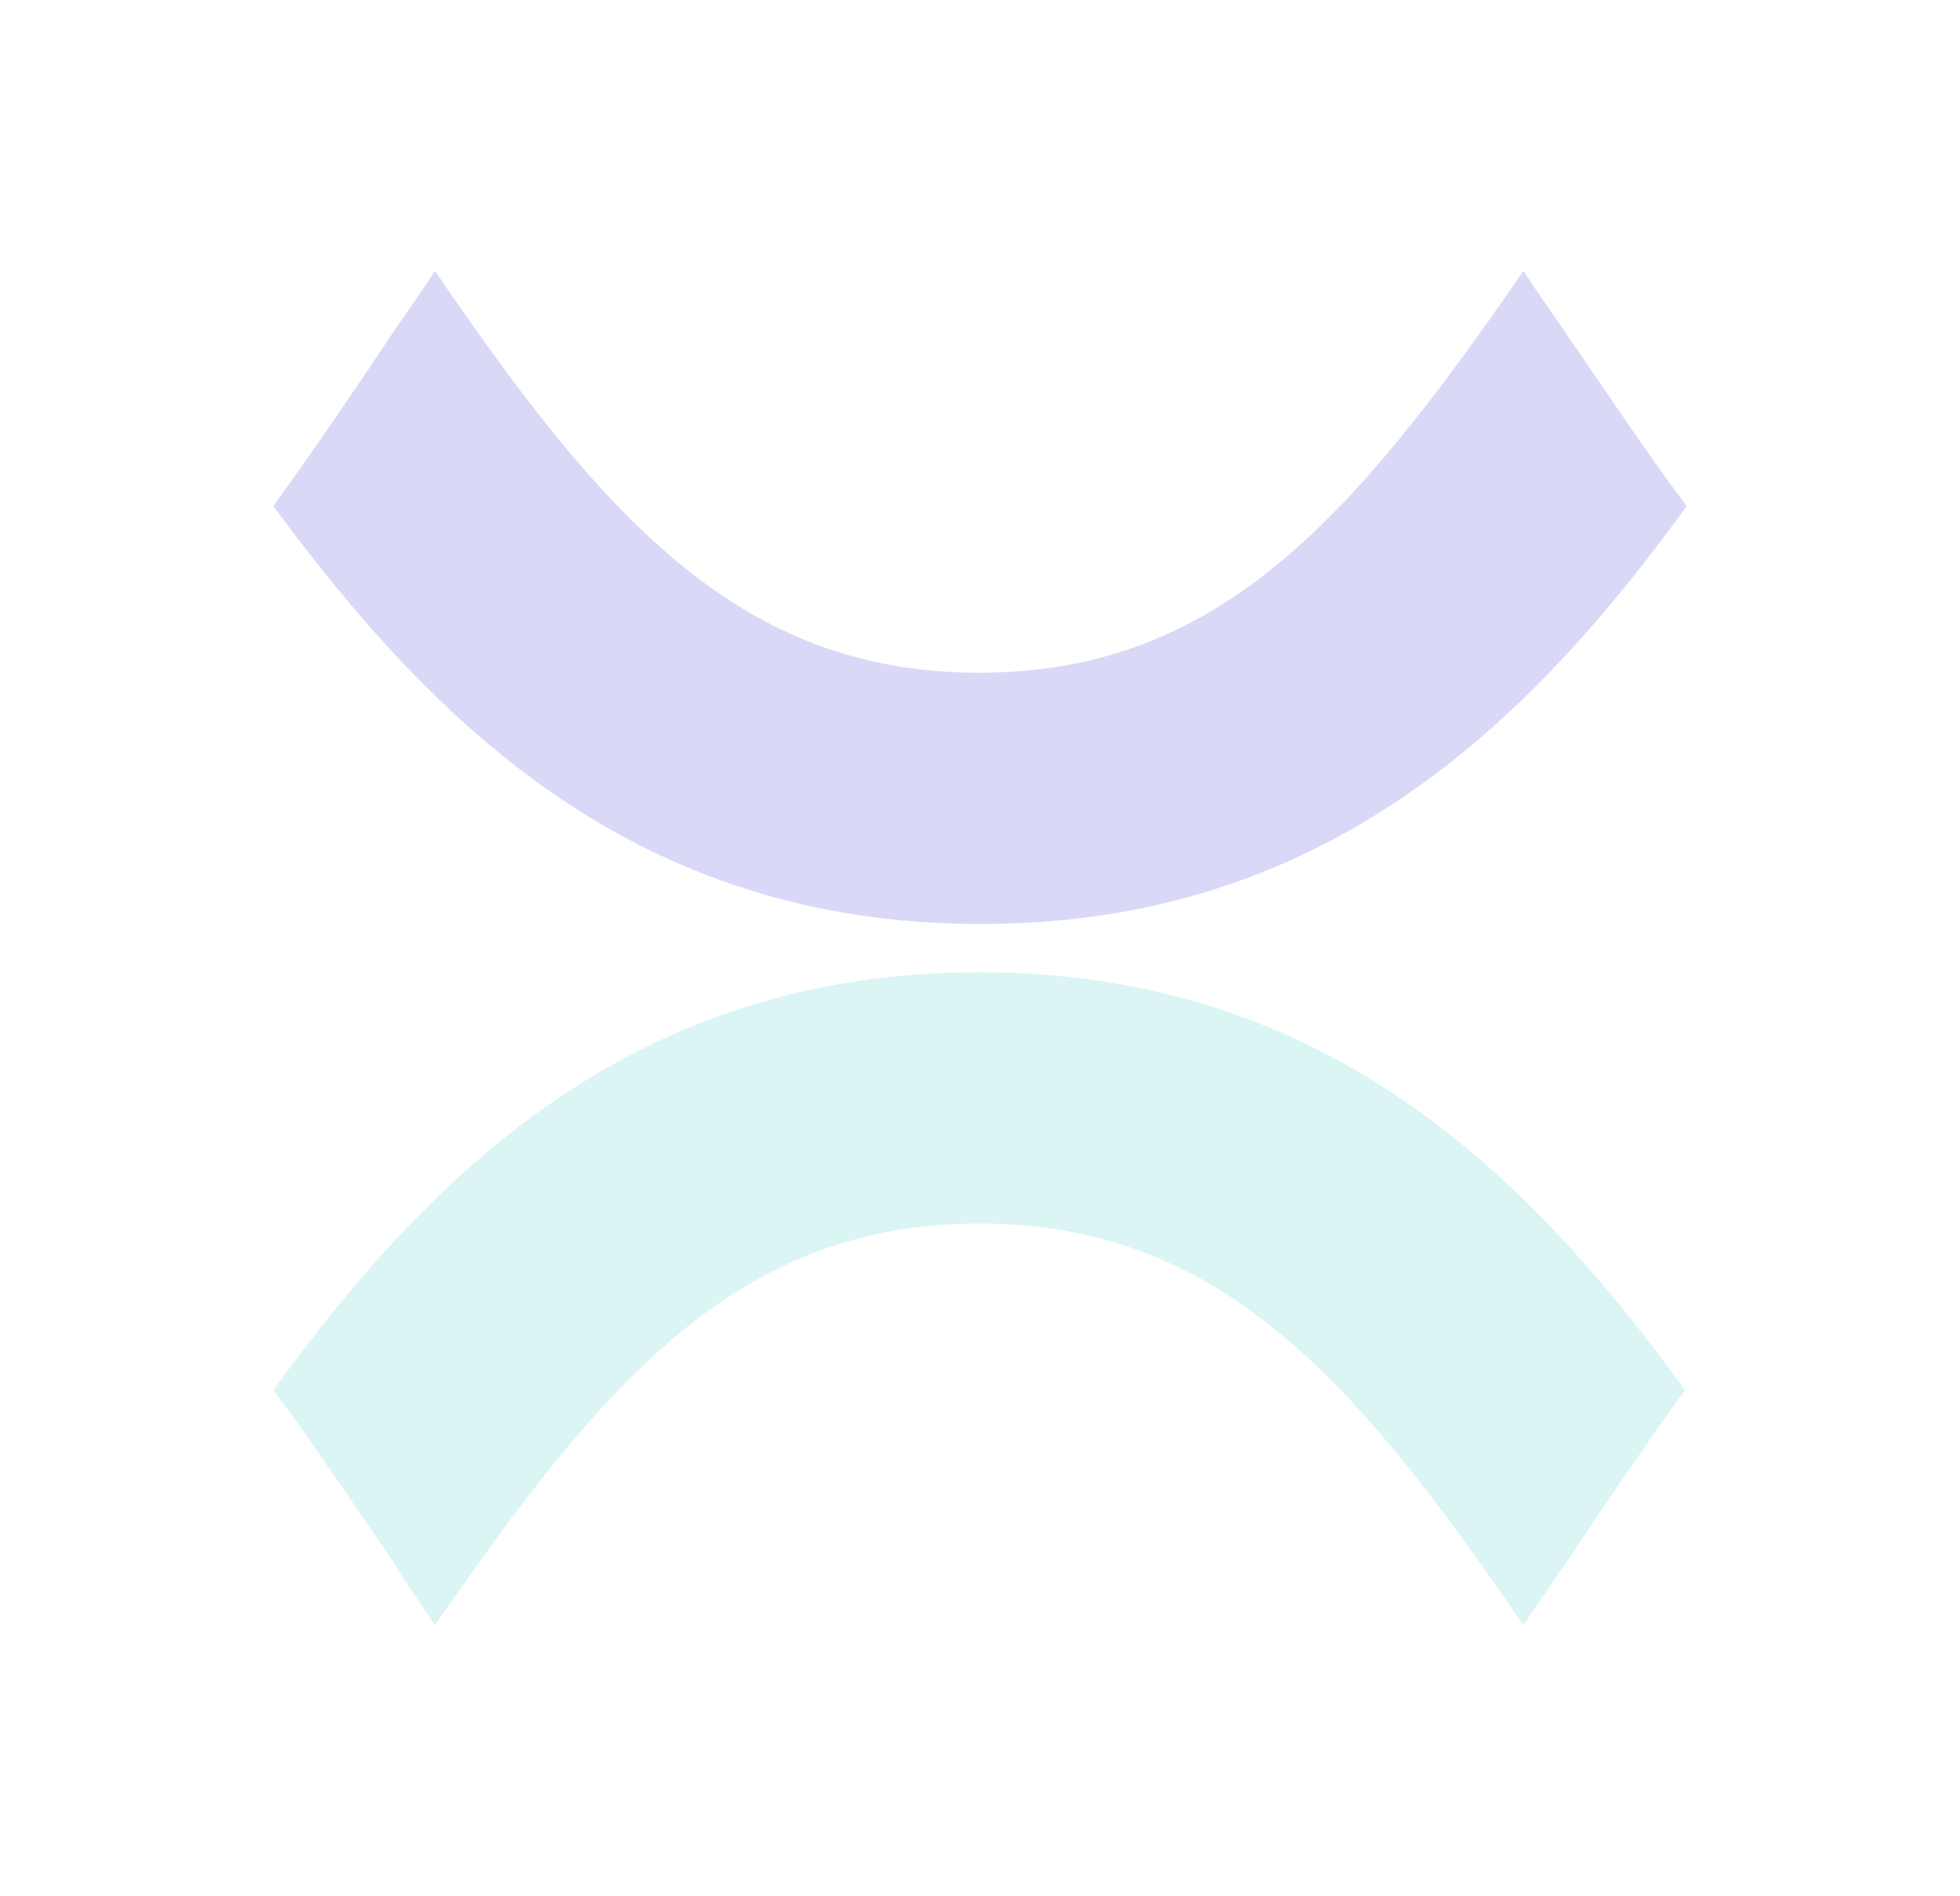
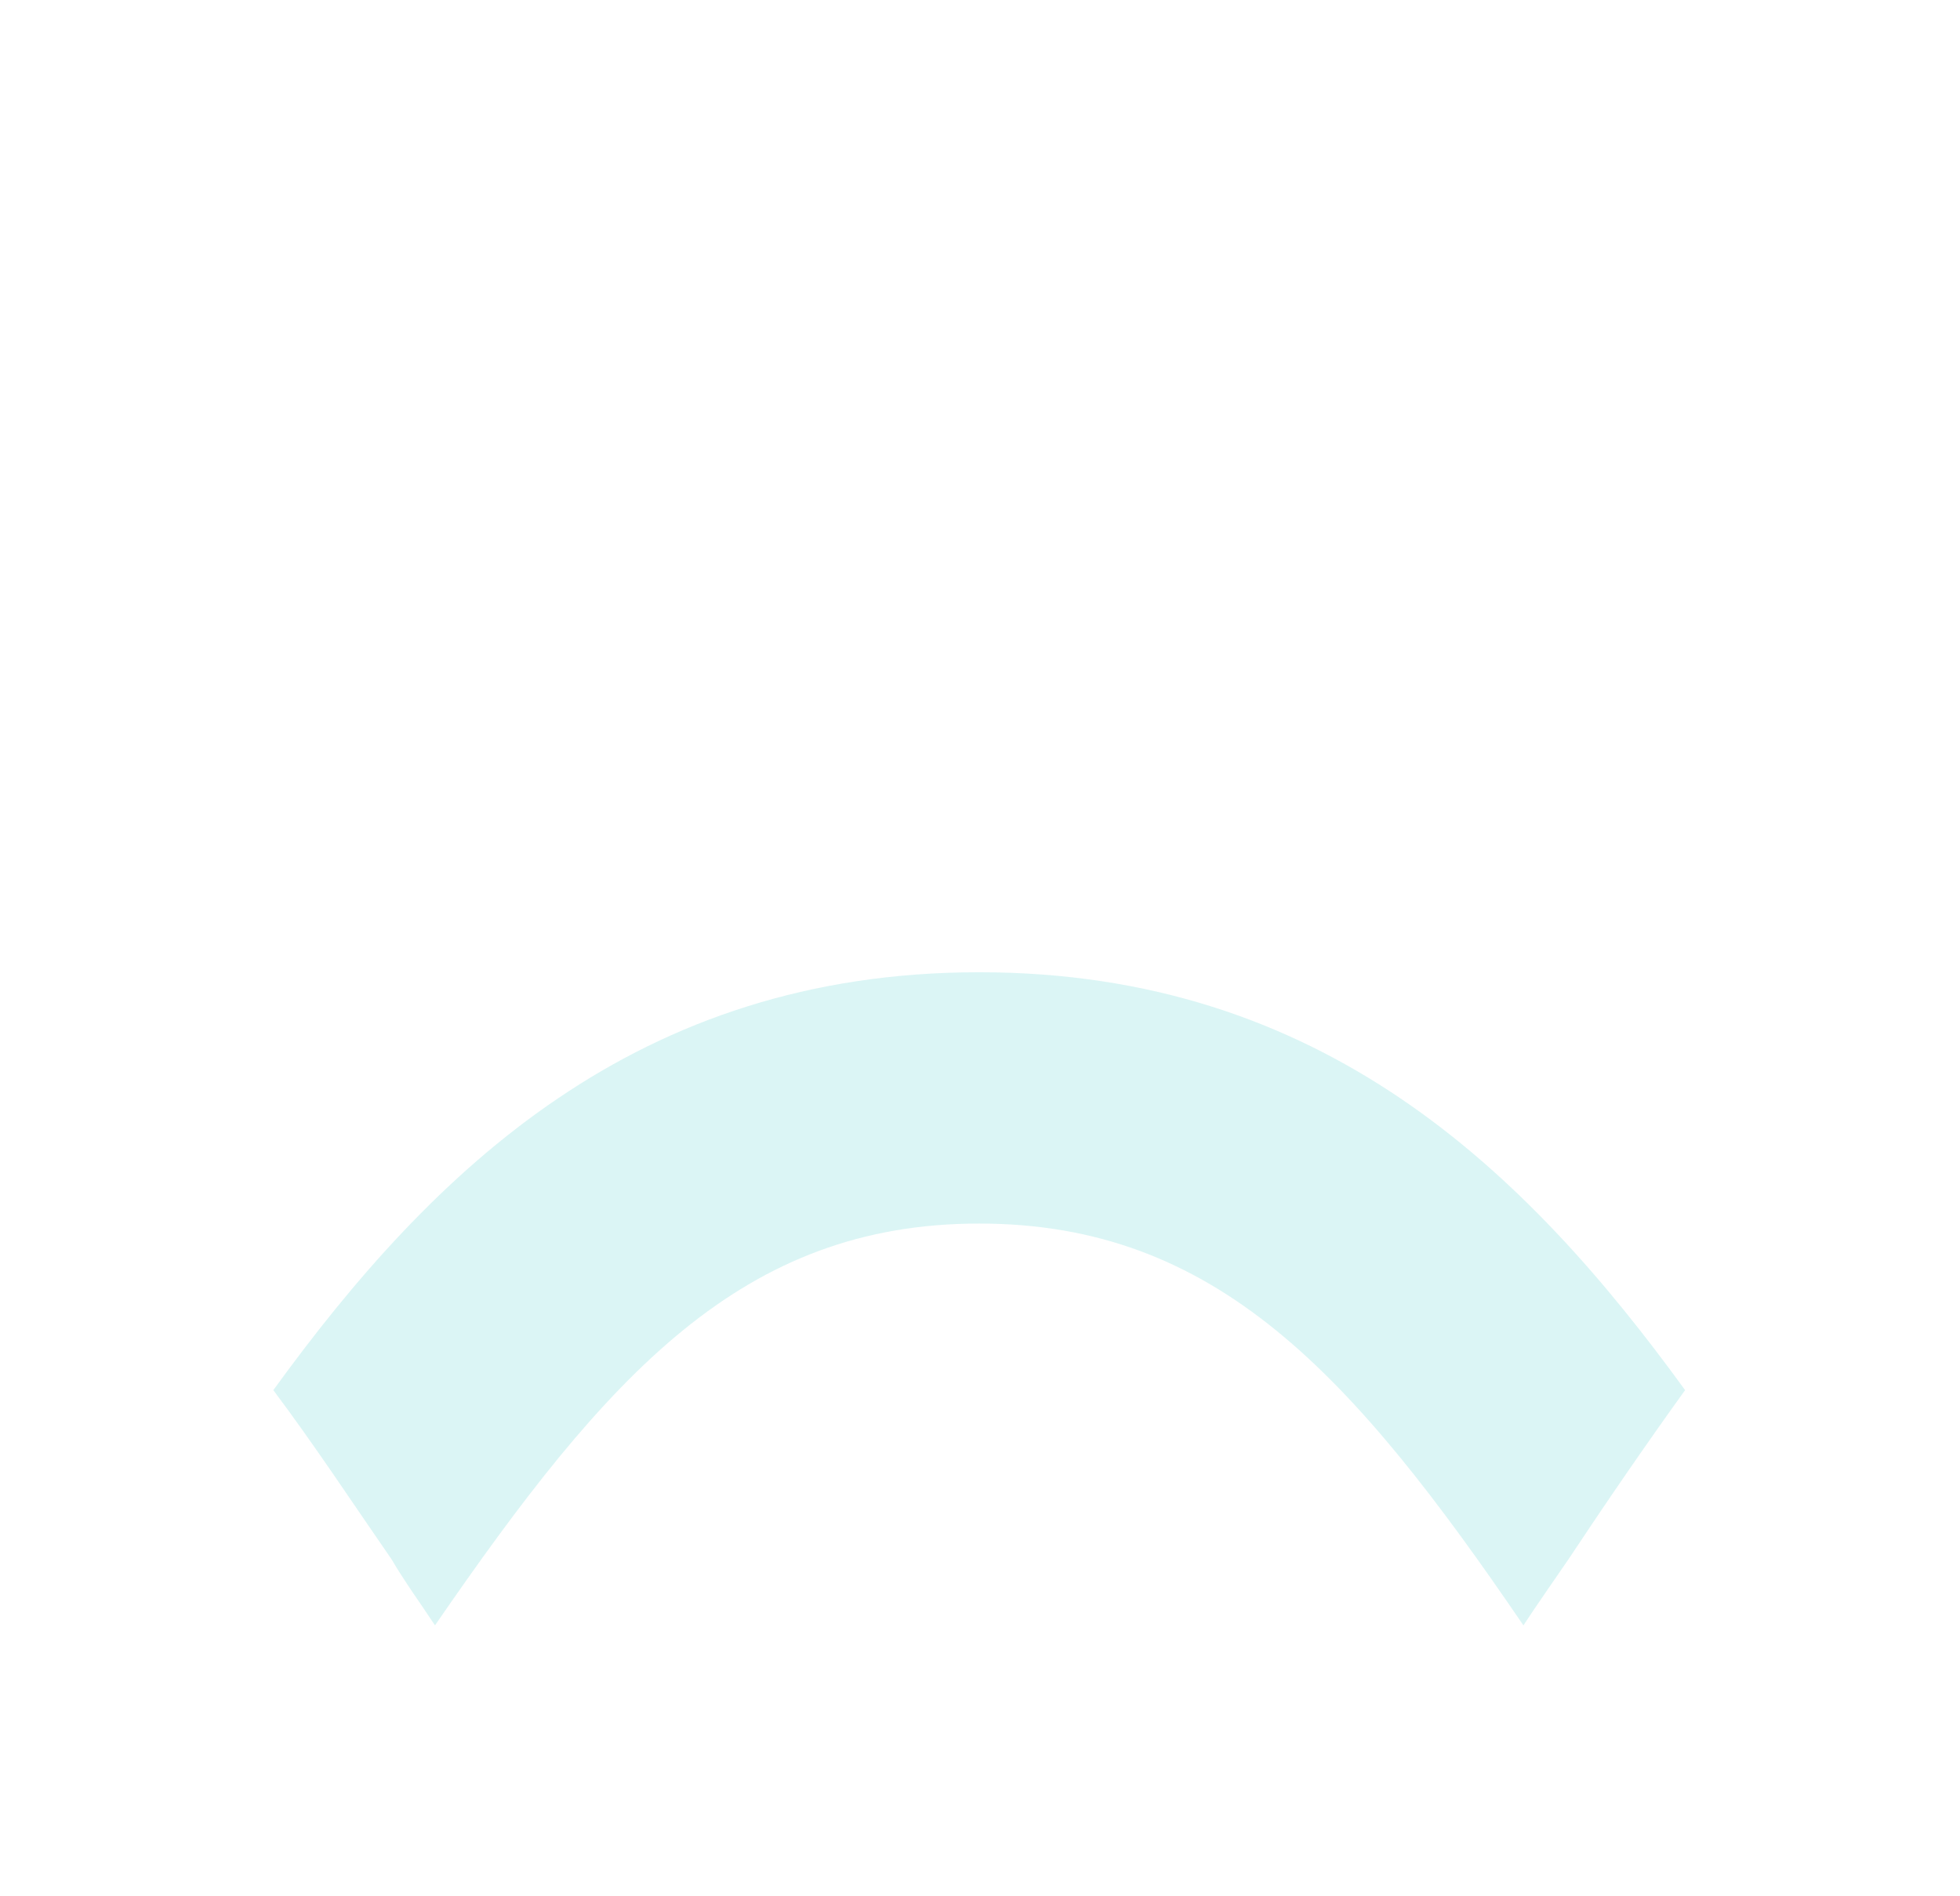
<svg xmlns="http://www.w3.org/2000/svg" width="398" height="385" viewBox="0 0 398 385" fill="none">
  <g opacity="0.15" filter="url(#filter0_f_904_1878)">
    <path d="M88.329 330C123.432 278.975 150.734 248.42 198.838 248.42C246.942 248.42 274.57 278.975 309.348 330C312.273 325.55 315.198 321.397 318.449 316.651C325.924 305.378 334.05 293.512 342.176 282.239C309.673 237.444 268.394 197.395 198.838 197.395C129.282 197.395 88.004 237.444 55.501 282.239C63.952 293.512 71.752 305.378 79.553 316.651C82.153 321.1 85.403 325.55 88.329 330Z" fill="#0DBDBA" />
-     <path d="M309.347 55C274.244 106.025 246.942 136.58 198.837 136.58C150.733 136.58 123.106 106.025 88.328 55C85.403 59.45 82.477 63.603 79.227 68.35C71.751 79.622 63.626 91.489 55.5 102.762C88.328 147.26 129.281 187.605 199.162 187.605C268.719 187.605 309.997 147.557 342.5 102.762C334.049 91.489 326.249 79.622 318.448 68.35C315.198 63.603 312.272 59.45 309.347 55Z" fill="#0000C9" />
  </g>
  <defs>
    <filter id="filter0_f_904_1878" x="0.5" y="0" width="397" height="385" filterUnits="userSpaceOnUse" color-interpolation-filters="sRGB">
      <feFlood flood-opacity="0" result="BackgroundImageFix" />
      <feBlend mode="normal" in="SourceGraphic" in2="BackgroundImageFix" result="shape" />
      <feGaussianBlur stdDeviation="27.5" result="effect1_foregroundBlur_904_1878" />
    </filter>
  </defs>
</svg>